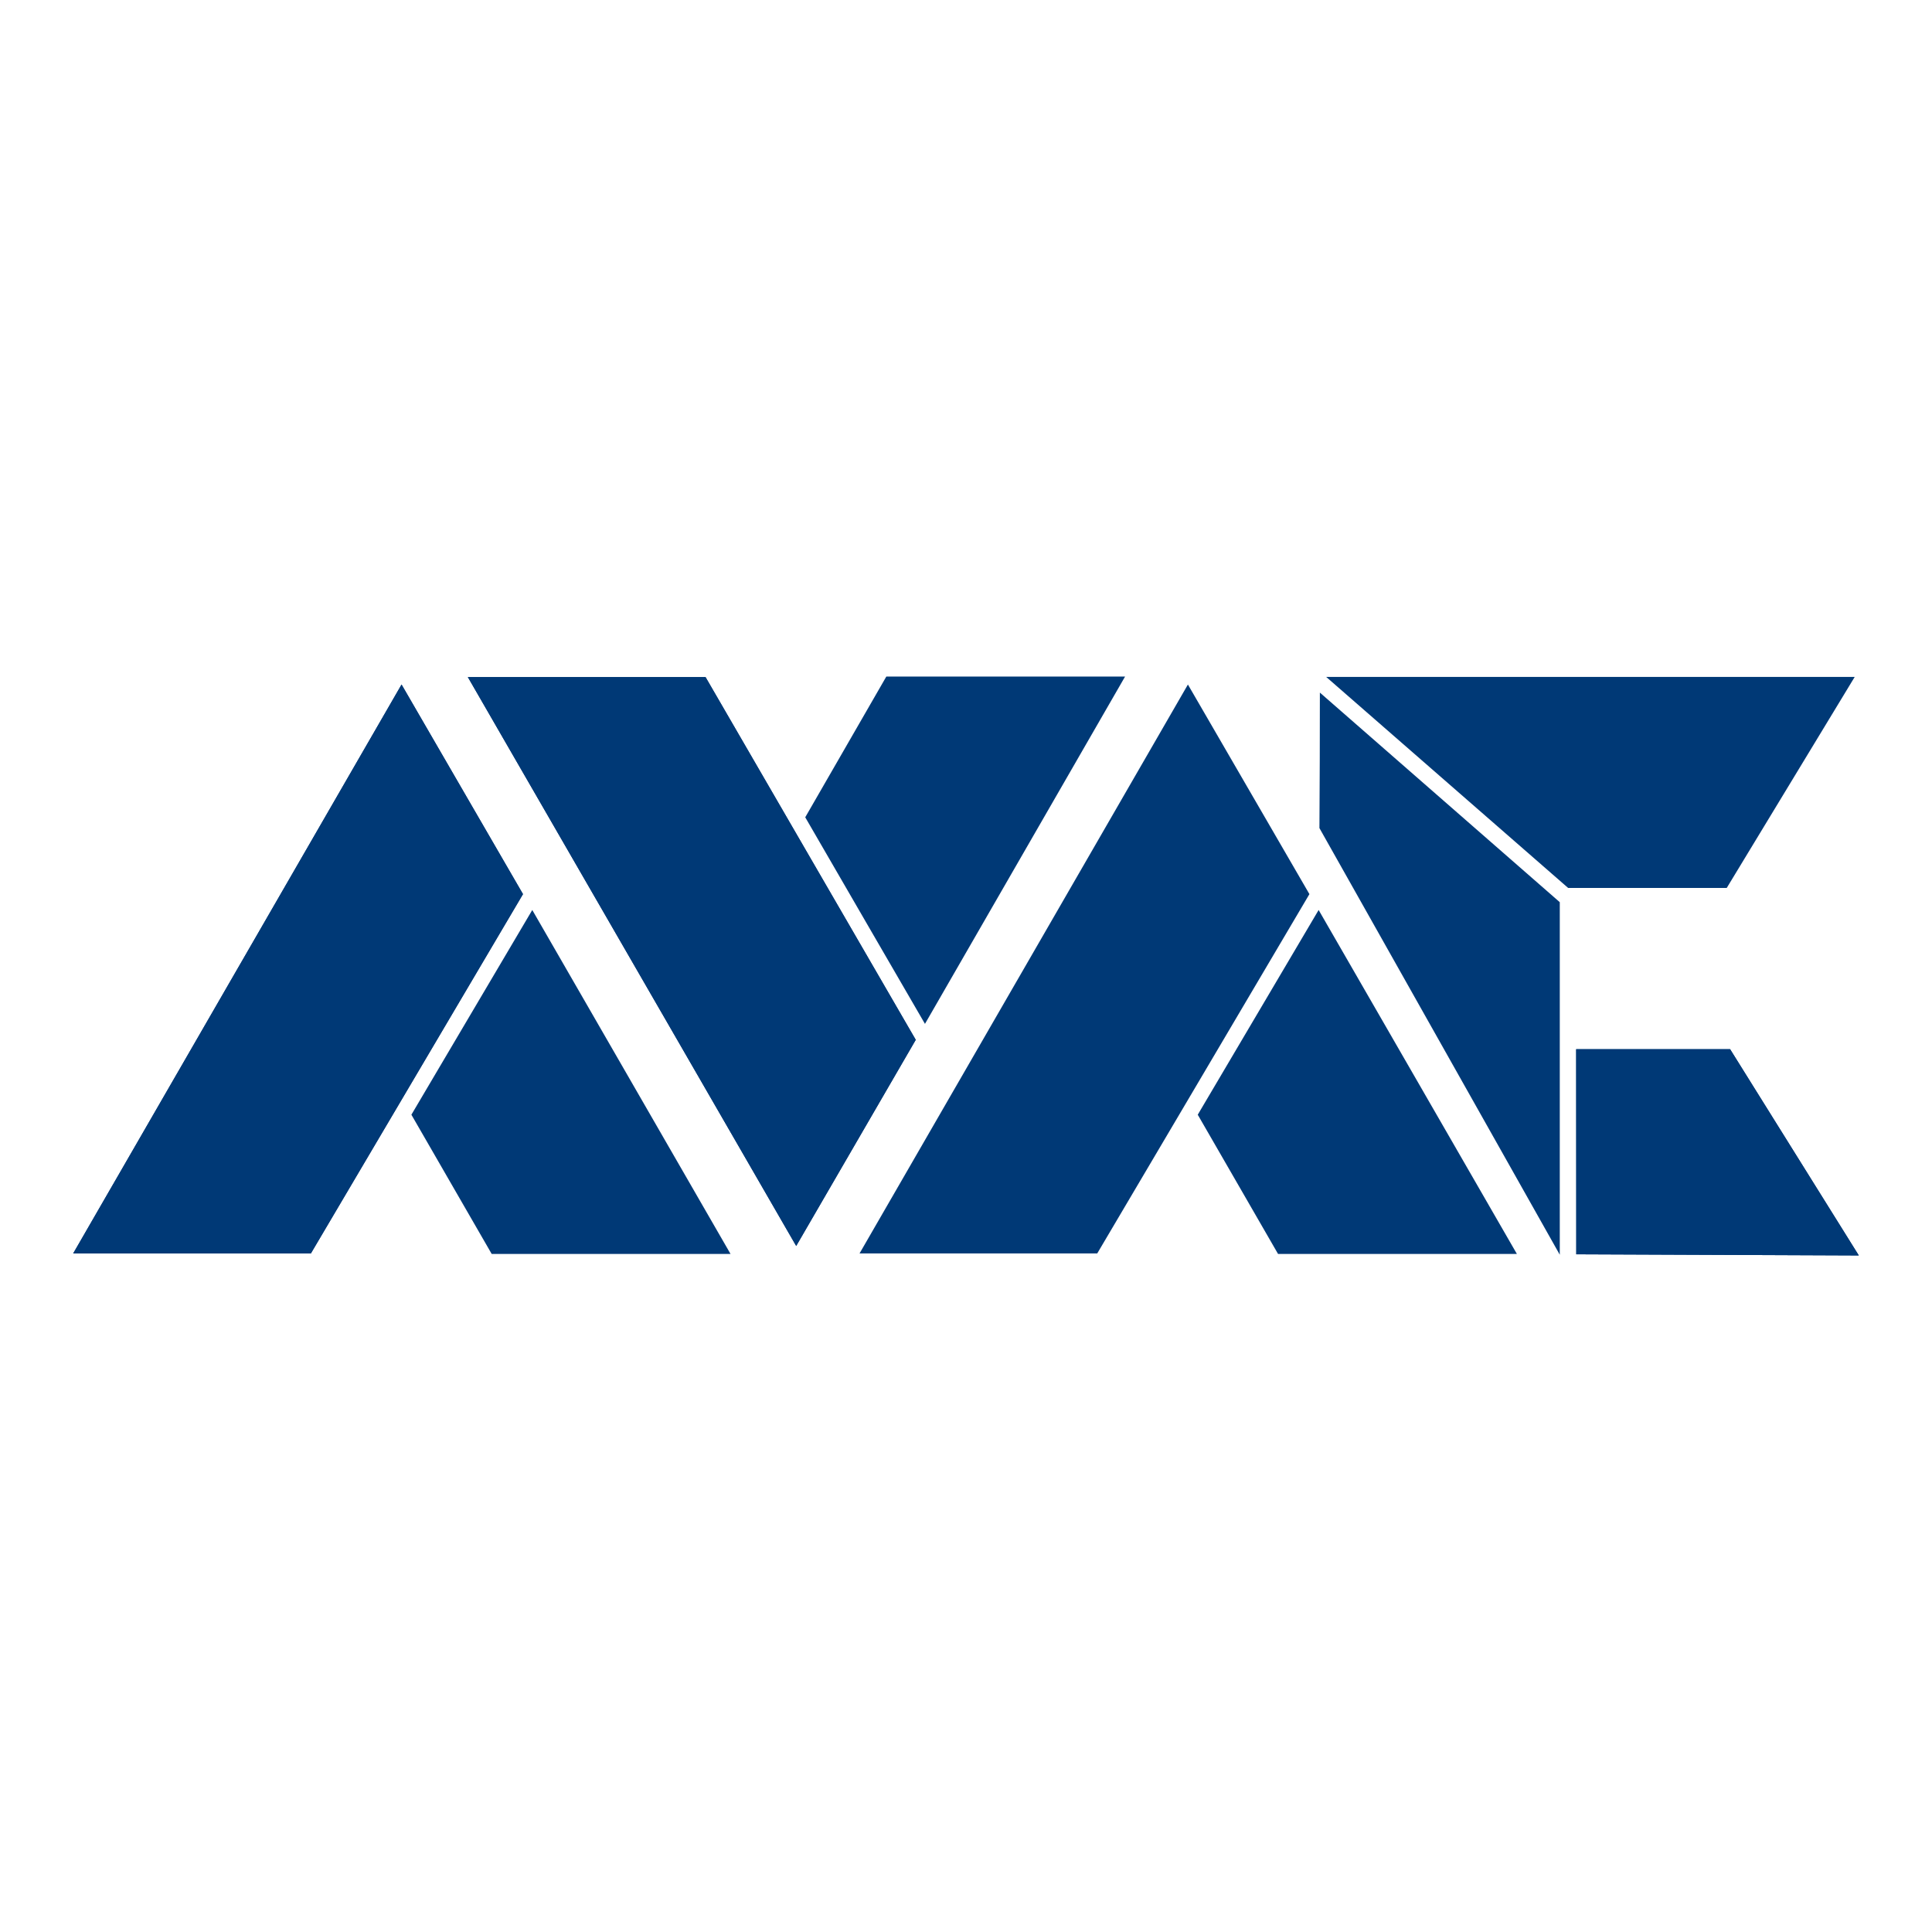
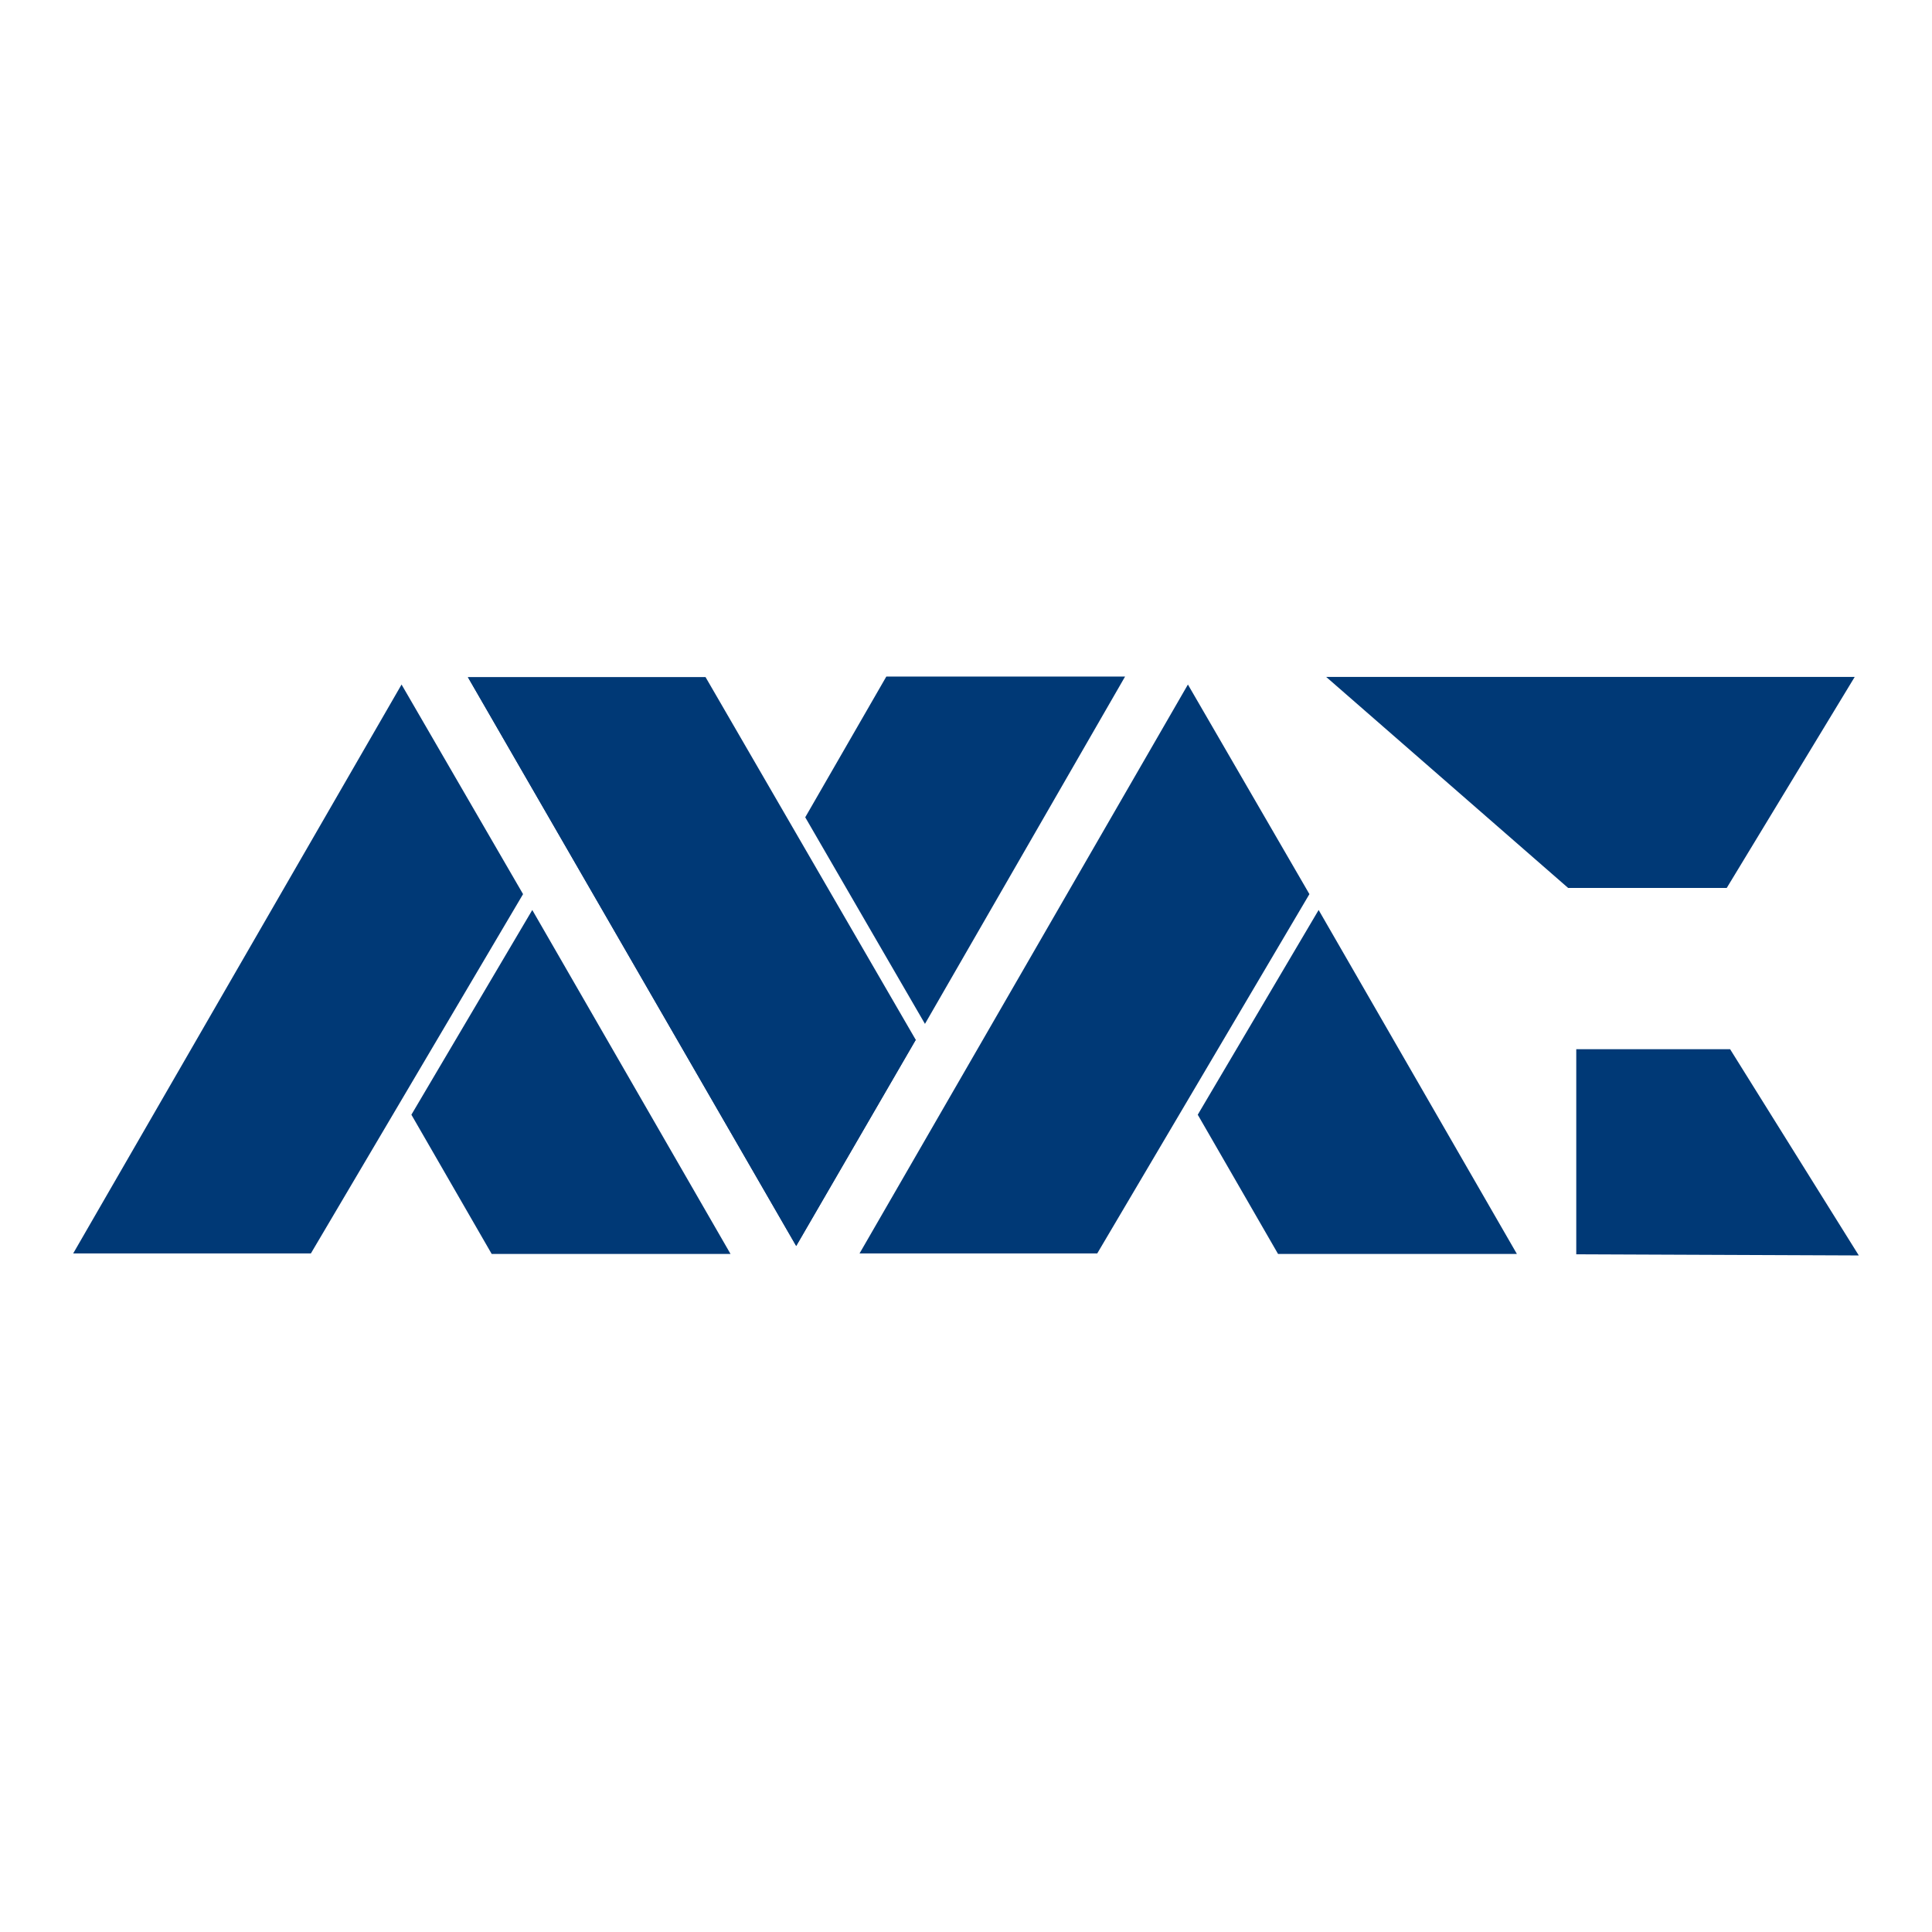
<svg xmlns="http://www.w3.org/2000/svg" id="Capa_1" data-name="Capa 1" viewBox="0 0 218 218">
  <defs>
    <style>.cls-1{fill:#003976;}</style>
  </defs>
  <polygon class="cls-1" points="45.31 77.24 8.26 141.43 35.08 141.43 59.02 100.89 45.31 77.24" />
-   <path class="cls-1" d="M35.08,141.43H8.26L45.31,77.24,59,100.89Z" />
  <polygon class="cls-1" points="55.48 141.49 82.43 141.49 60.06 102.68 49.23 121.02 46.42 125.78 55.48 141.49" />
  <polygon class="cls-1" points="60.06 102.68 49.23 121.02 60.06 102.68 60.06 102.68" />
  <polygon class="cls-1" points="52.79 76.4 89.84 140.59 103.33 117.33 79.61 76.4 52.79 76.4" />
-   <path class="cls-1" d="M103.33,117.33,89.84,140.59,52.79,76.4H79.61Z" />
+   <path class="cls-1" d="M103.33,117.33,89.84,140.59,52.79,76.4Z" />
  <polygon class="cls-1" points="100.01 76.34 90.86 92.22 98.1 104.72 104.37 115.53 126.95 76.34 100.01 76.34" />
  <polygon class="cls-1" points="104.37 115.53 104.37 115.53 98.1 104.72 104.37 115.53" />
  <polygon class="cls-1" points="96.99 141.43 123.81 141.43 133.06 125.77 133.06 125.77 147.75 100.89 134.04 77.24 96.99 141.43" />
  <polygon class="cls-1" points="171.16 141.49 148.79 102.68 135.15 125.78 144.21 141.49 171.16 141.49" />
  <rect class="cls-1" x="128.56" y="114.23" width="26.82" transform="translate(-28.58 178.39) rotate(-59.44)" />
-   <polygon class="cls-1" points="133.06 125.77 147.75 100.89 133.06 125.77 133.06 125.77" />
-   <path class="cls-1" d="M148.93,78.15q0,7.65-.05,15.29L176,141.58V101.8Z" />
  <path class="cls-1" d="M194.84,100.19l14.44-23.81H149.64l27.3,23.81Z" />
-   <polygon class="cls-1" points="209.74 141.66 195.22 118.39 177.84 118.39 177.86 141.53 209.74 141.66" />
-   <polygon class="cls-1" points="176.04 117.4 176.04 116.59 176.04 116.59 176.04 117.4" />
  <path class="cls-1" d="M195.22,118.39l14.52,23.27-31.88-.13,0-23.14Z" />
</svg>